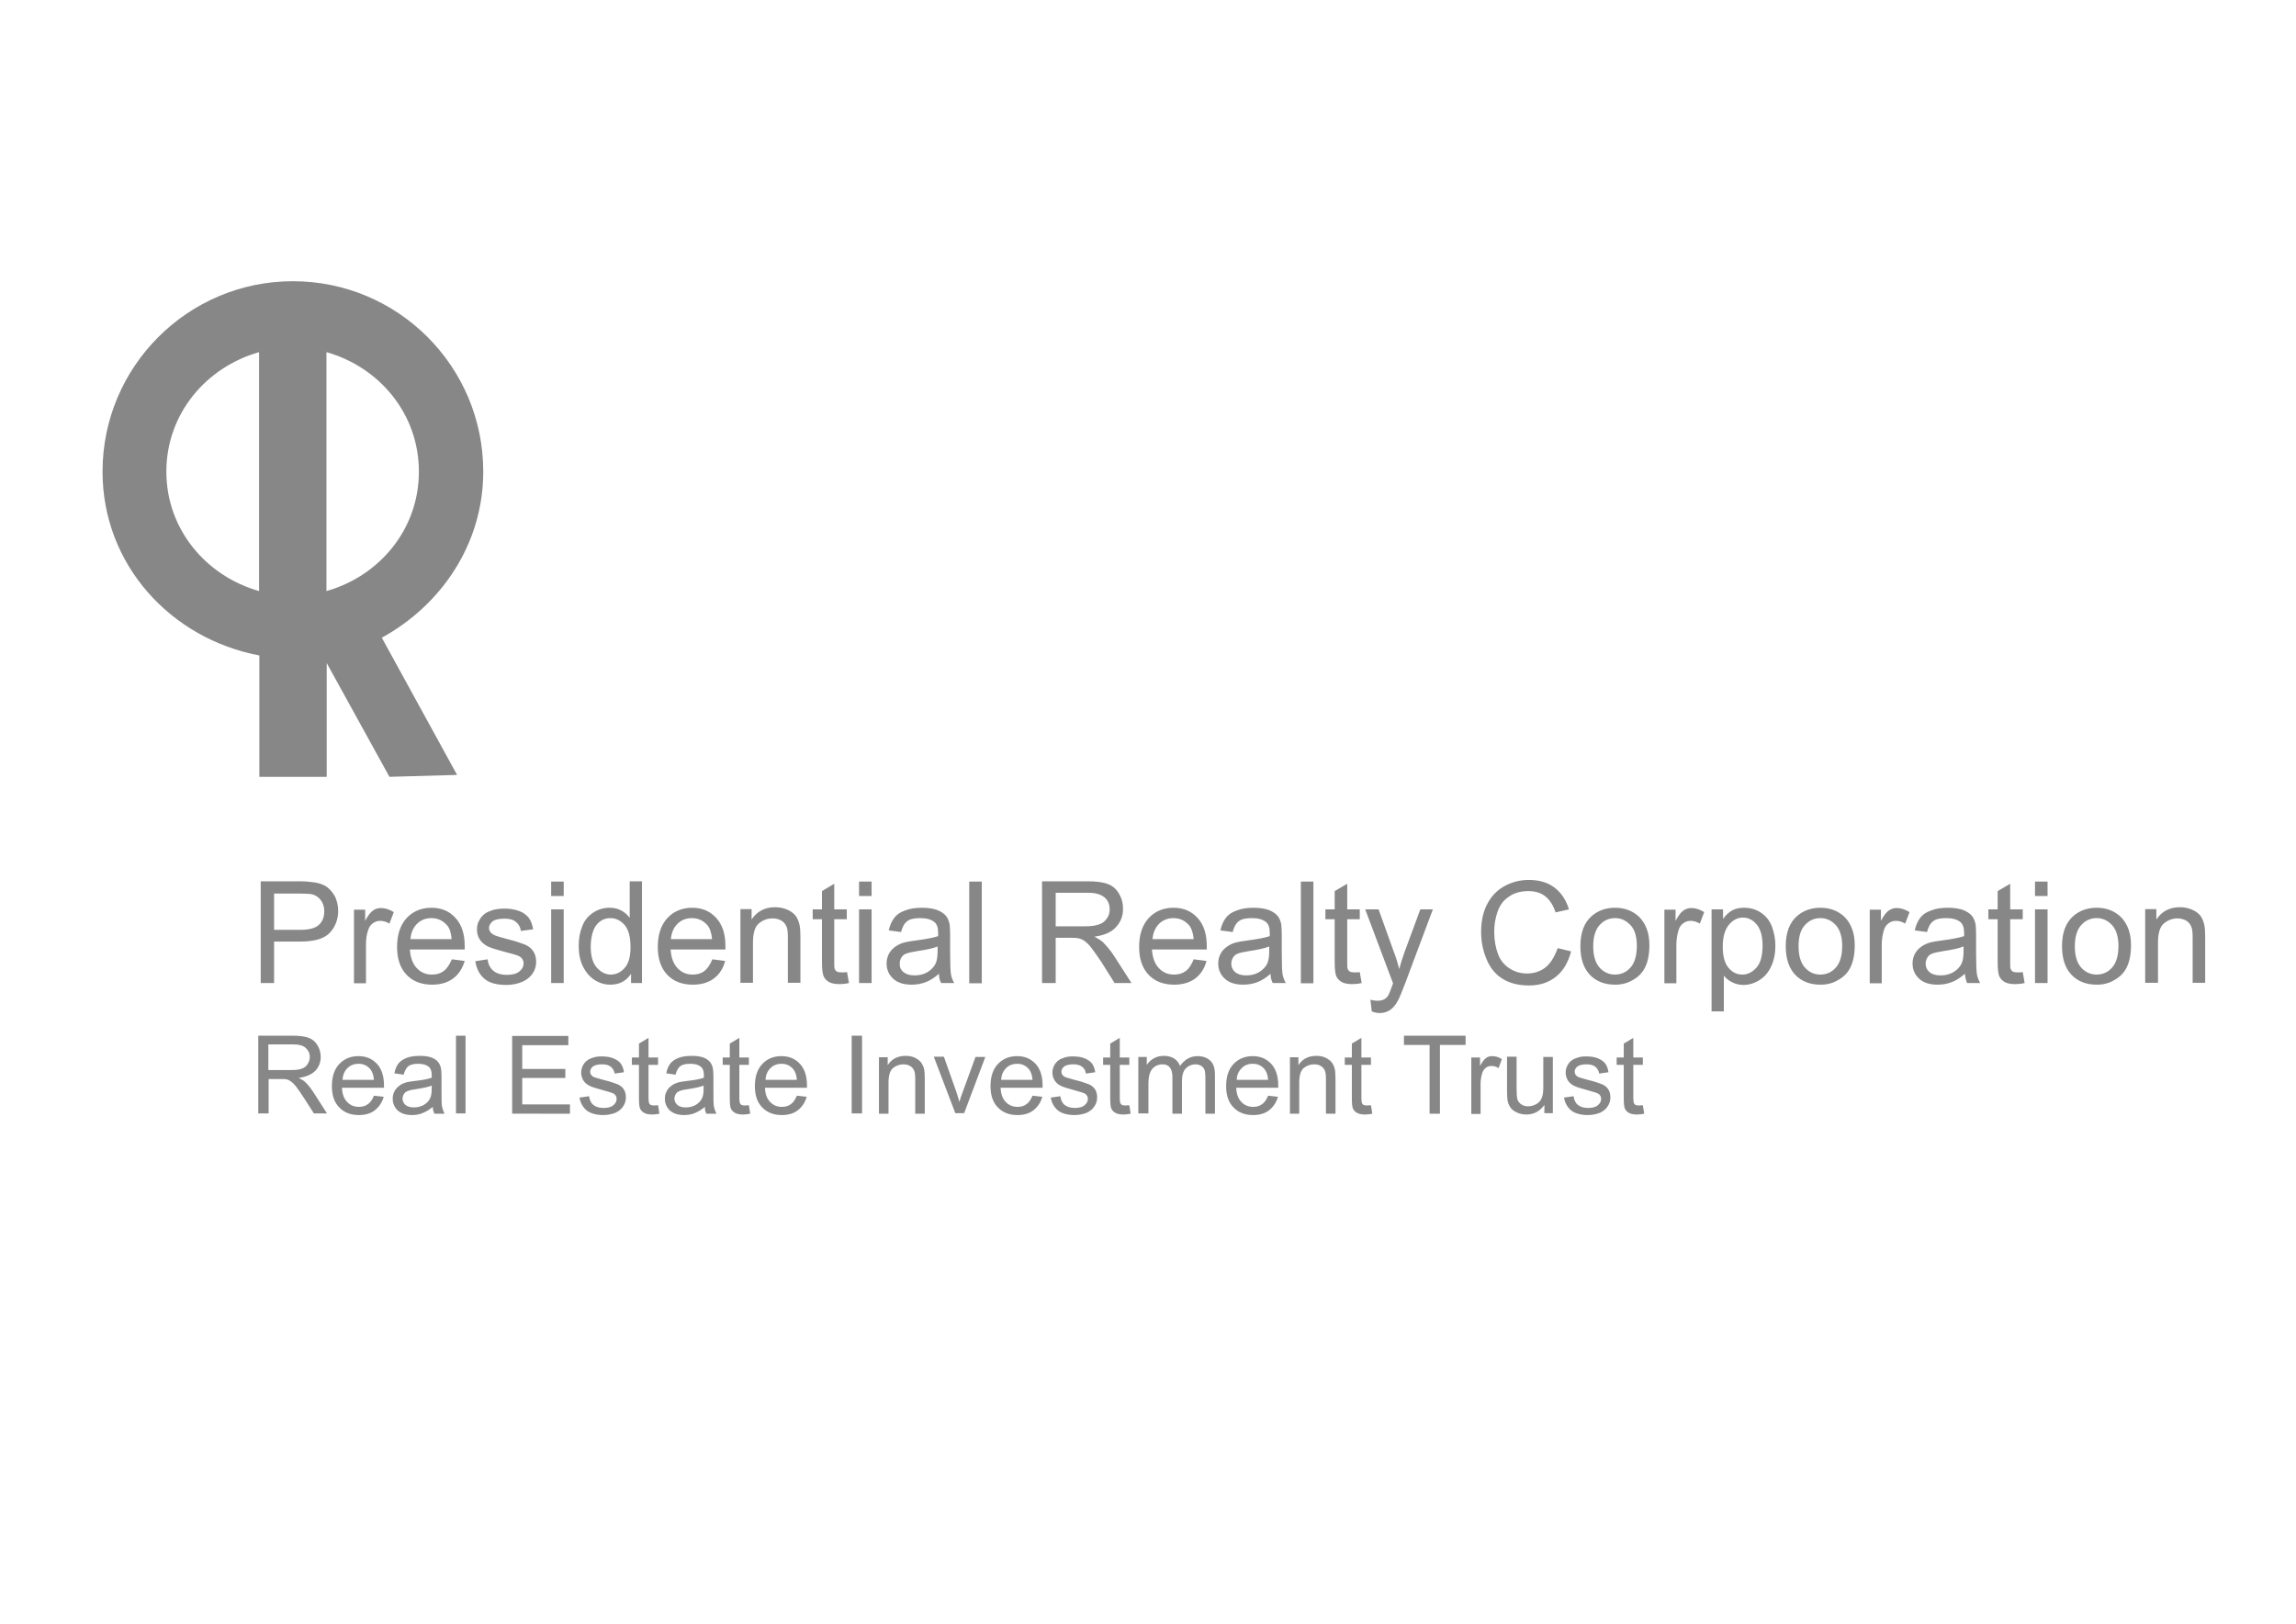
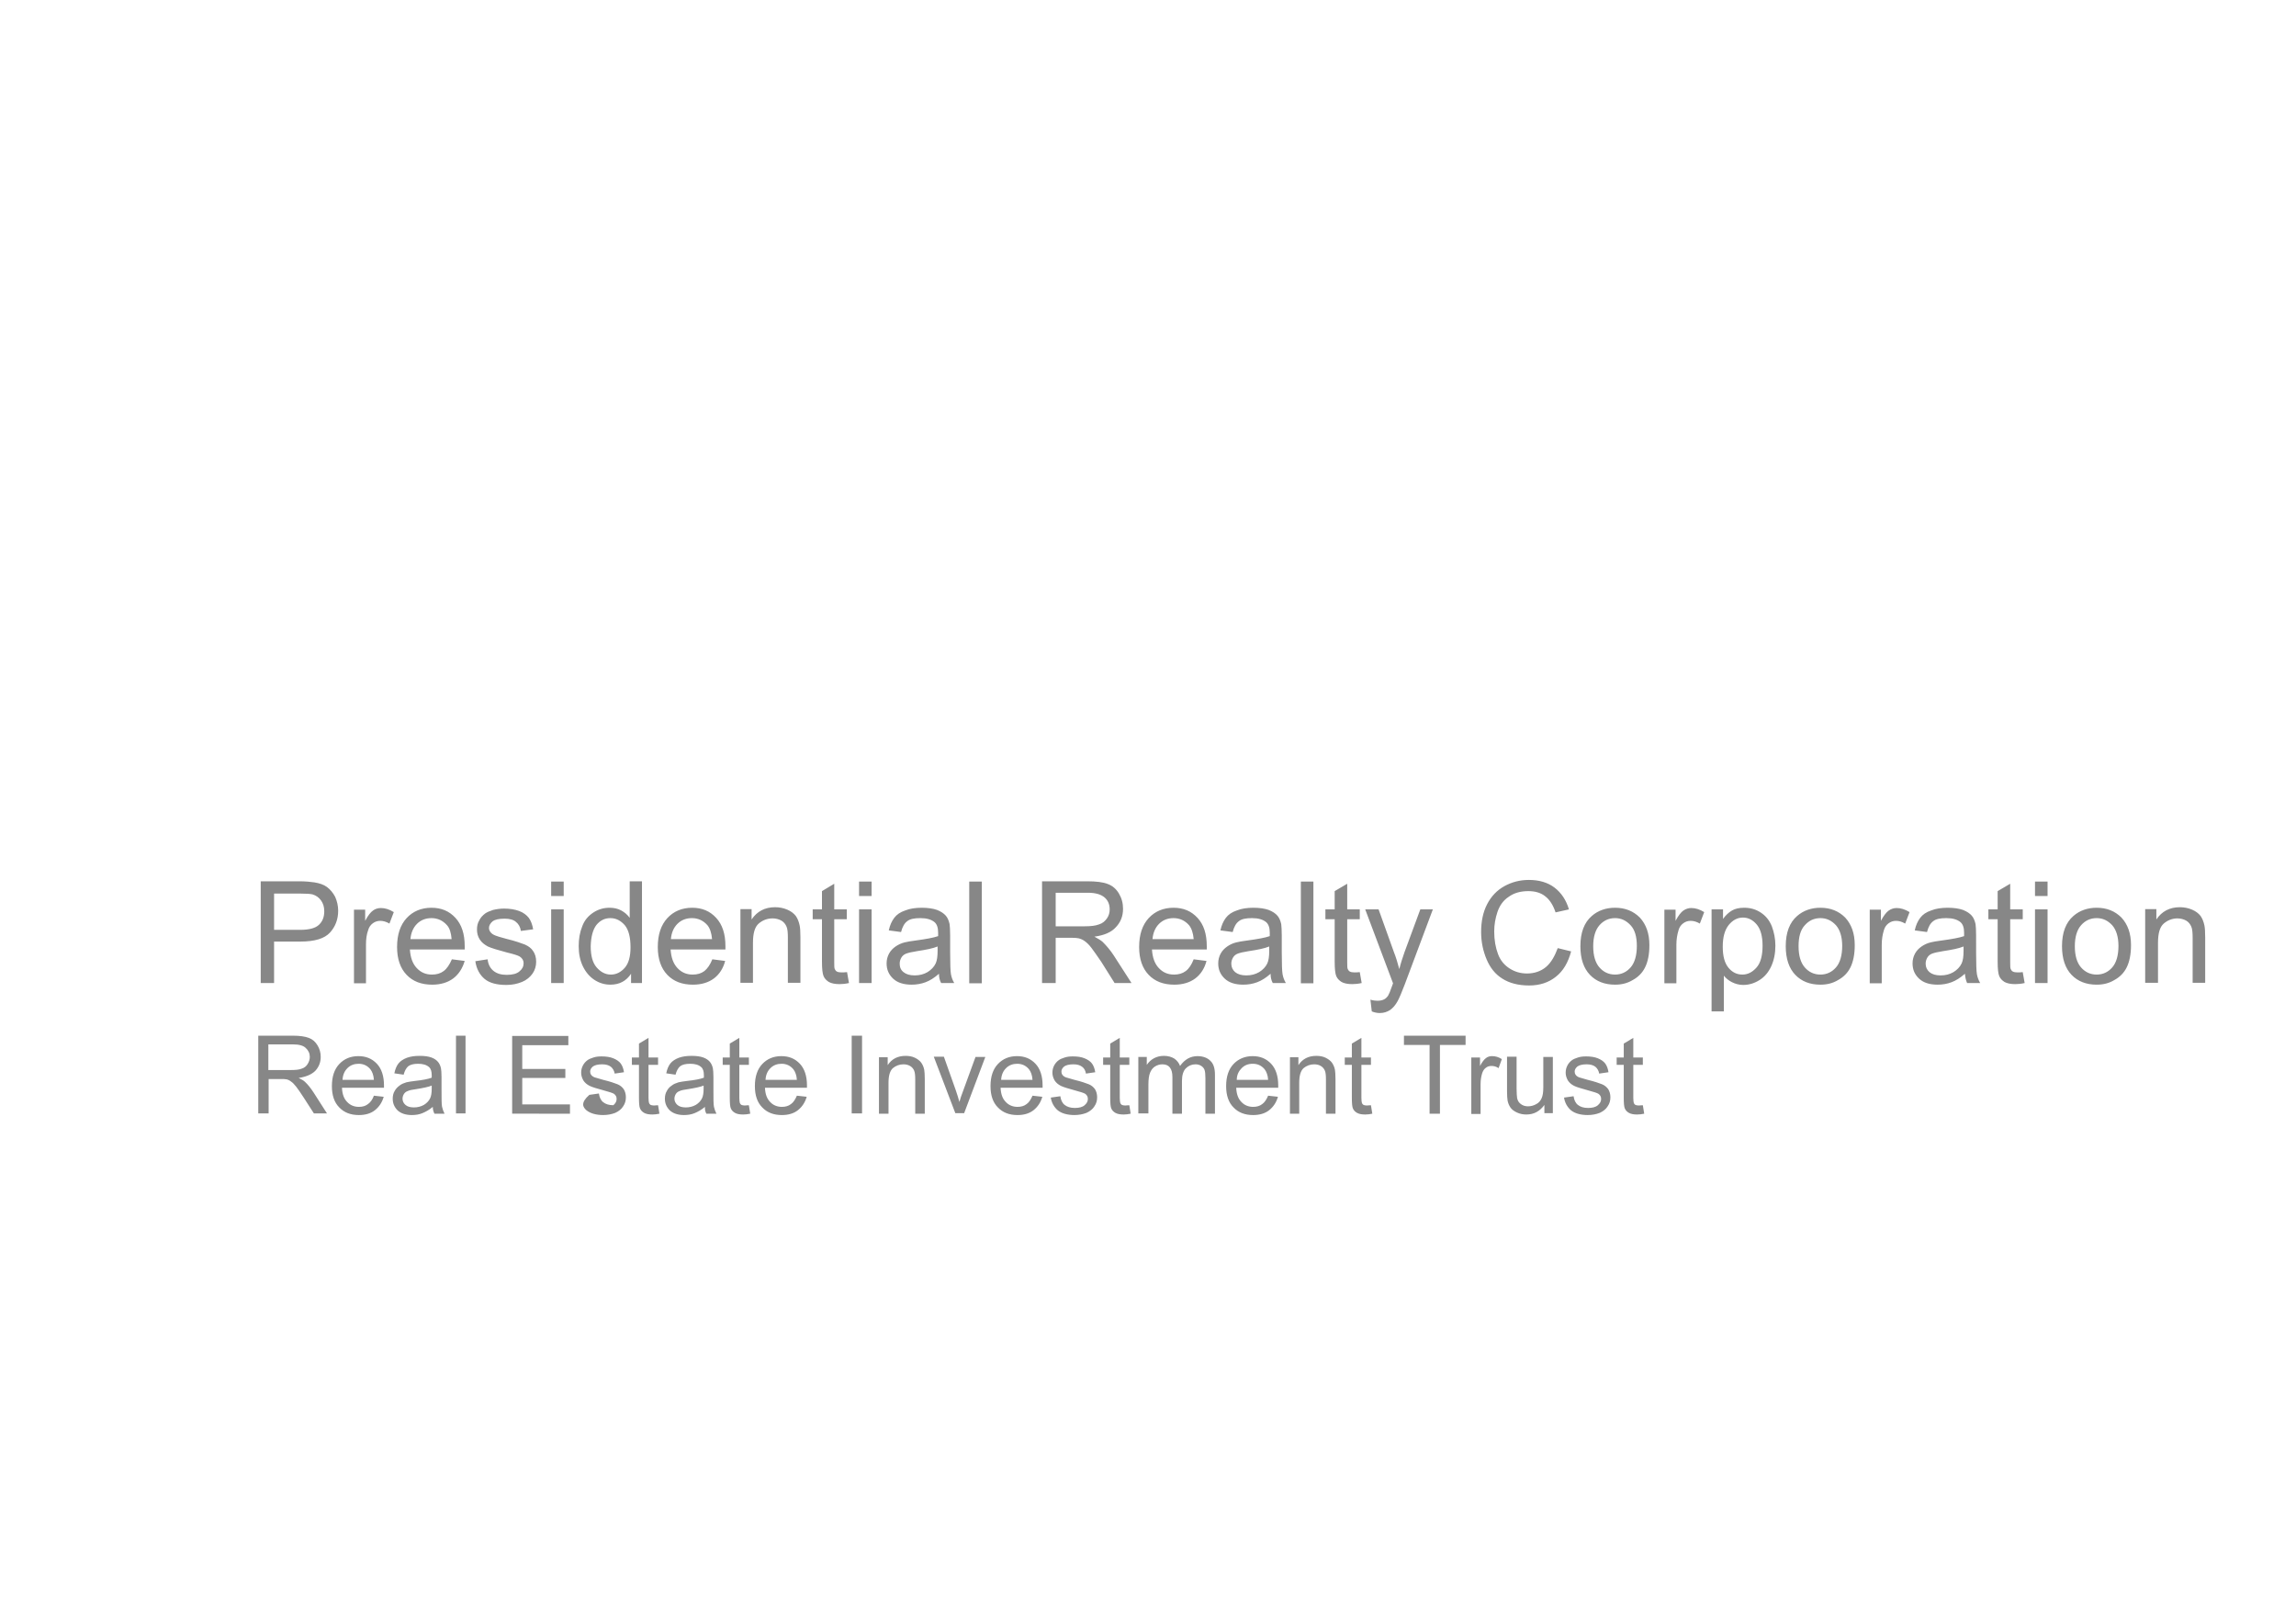
<svg xmlns="http://www.w3.org/2000/svg" version="1.1" id="Capa_1" x="0px" y="0px" viewBox="0 0 841.9 595.3" style="enable-background:new 0 0 841.9 595.3;" xml:space="preserve">
  <style type="text/css">
	.st0{fill:#878787;}
</style>
-   <path class="st0" d="M153.6,172.9c0,21.2-14.5,38.3-33.9,43.8v-87.6C139.1,134.6,153.6,151.7,153.6,172.9 M95,129.1v87.6  C75.6,211.2,61,194.1,61,172.9C61,151.7,75.6,134.6,95,129.1 M177.2,172.9c0-38.6-31.3-69.8-69.8-69.8s-69.8,31.3-69.8,69.8  c0,34.2,25.1,61.3,57.5,67.4v44.5h24.7v-41.7l23,41.7l24.8-0.7l-27.6-50.3C161.7,221.9,177.2,199.5,177.2,172.9" />
-   <path class="st0" d="M600.9,405.3c-0.5,0-0.9-0.1-1.2-0.2c-0.3-0.2-0.5-0.4-0.6-0.7c-0.1-0.3-0.2-0.9-0.2-1.9v-12.1h3.5v-2.7h-3.5  v-7.2l-3.5,2.1v5.1h-2.6v2.7h2.6v11.9c0,2.1,0.1,3.5,0.4,4.1c0.3,0.7,0.8,1.2,1.5,1.6c0.7,0.4,1.7,0.6,3,0.6c0.8,0,1.7-0.1,2.6-0.3  l-0.5-3.1C601.8,405.2,601.3,405.3,600.9,405.3 M576.1,407.1c1.4,1.1,3.5,1.7,6.1,1.7c1.6,0,3.1-0.3,4.4-0.8  c1.3-0.6,2.3-1.4,2.9-2.4c0.7-1,1-2.1,1-3.3c0-1.2-0.3-2.2-0.8-3c-0.6-0.8-1.3-1.4-2.3-1.8c-1-0.4-2.7-1-5.2-1.6  c-1.7-0.5-2.7-0.8-3.1-0.9c-0.6-0.2-1.1-0.6-1.3-0.9c-0.3-0.4-0.4-0.8-0.4-1.2c0-0.7,0.3-1.3,1-1.9c0.7-0.5,1.8-0.8,3.4-0.8  c1.4,0,2.4,0.3,3.2,0.9c0.7,0.6,1.2,1.4,1.4,2.5l3.4-0.5c-0.2-1.3-0.6-2.4-1.2-3.2c-0.6-0.8-1.5-1.4-2.7-1.9  c-1.2-0.5-2.7-0.7-4.3-0.7c-1.1,0-2.1,0.1-3,0.4s-1.7,0.6-2.2,1c-0.7,0.5-1.3,1.2-1.7,2s-0.6,1.6-0.6,2.6c0,1,0.3,1.9,0.8,2.8  c0.5,0.8,1.3,1.5,2.3,2c1,0.5,2.8,1,5.3,1.7c1.9,0.5,3.1,0.9,3.6,1.2c0.7,0.5,1,1.1,1,1.9c0,0.9-0.4,1.6-1.2,2.3c-0.8,0.7-2,1-3.6,1  c-1.6,0-2.8-0.4-3.7-1.1c-0.9-0.7-1.4-1.8-1.6-3.2l-3.5,0.5C573.8,404.3,574.7,405.9,576.1,407.1 M569.4,408.2v-20.7h-3.5v11.1  c0,1.8-0.2,3.1-0.6,4s-1,1.7-2,2.2c-0.9,0.5-1.9,0.8-3,0.8c-1.1,0-1.9-0.3-2.6-0.8c-0.7-0.5-1.2-1.2-1.4-2.2  c-0.1-0.6-0.2-1.9-0.2-3.7v-11.5h-3.5v12.8c0,1.5,0.1,2.6,0.2,3.3c0.2,1,0.6,1.9,1.1,2.6c0.5,0.7,1.3,1.3,2.4,1.8  c1.1,0.5,2.2,0.7,3.4,0.7c2.8,0,4.9-1.2,6.6-3.5v3H569.4z M542.9,408.3v-10.8c0-1.5,0.2-2.8,0.6-4.1c0.3-0.8,0.7-1.5,1.3-1.9  c0.6-0.5,1.3-0.7,2.1-0.7c0.9,0,1.7,0.2,2.6,0.8l1.2-3.3c-1.2-0.8-2.4-1.1-3.6-1.1c-0.8,0-1.6,0.2-2.2,0.7c-0.7,0.5-1.4,1.4-2.2,2.9  v-3.1h-3.2v20.7H542.9z M528,408.3v-25.2h9.4v-3.4h-22.6v3.4h9.4v25.2H528z M501.2,405.3c-0.5,0-0.9-0.1-1.2-0.2  c-0.3-0.2-0.5-0.4-0.6-0.7c-0.1-0.3-0.2-0.9-0.2-1.9v-12.1h3.5v-2.7h-3.5v-7.2l-3.5,2.1v5.1h-2.6v2.7h2.6v11.9  c0,2.1,0.1,3.5,0.4,4.1c0.3,0.7,0.8,1.2,1.5,1.6c0.7,0.4,1.7,0.6,3,0.6c0.8,0,1.7-0.1,2.6-0.3l-0.5-3.1  C502.1,405.2,501.6,405.3,501.2,405.3 M476.4,408.3V397c0-2.6,0.5-4.4,1.6-5.4c1.1-0.9,2.4-1.4,3.9-1.4c0.9,0,1.8,0.2,2.4,0.6  c0.7,0.4,1.2,1,1.5,1.7c0.3,0.7,0.4,1.8,0.4,3.2v12.6h3.5v-12.7c0-1.6-0.1-2.8-0.2-3.4c-0.2-1-0.6-1.9-1.1-2.6  c-0.5-0.7-1.3-1.3-2.3-1.8c-1-0.5-2.2-0.7-3.4-0.7c-2.9,0-5.1,1.1-6.6,3.4v-2.9H473v20.7H476.4z M455.3,391.6  c1.1-1.1,2.4-1.6,4.1-1.6c1.8,0,3.2,0.7,4.3,2c0.7,0.9,1.2,2.2,1.3,3.9h-11.5C453.5,394.1,454.2,392.7,455.3,391.6 M462.8,404.8  c-0.9,0.7-2,1-3.3,1c-1.7,0-3.2-0.6-4.3-1.8c-1.2-1.2-1.8-2.9-1.9-5.2h15.4c0-0.4,0-0.7,0-0.9c0-3.4-0.9-6.1-2.6-7.9  c-1.8-1.9-4-2.8-6.8-2.8c-2.8,0-5.2,1-7,2.9c-1.8,1.9-2.7,4.6-2.7,8.1c0,3.4,0.9,6,2.7,7.8c1.8,1.9,4.2,2.8,7.2,2.8  c2.4,0,4.4-0.6,5.9-1.8c1.5-1.2,2.6-2.8,3.2-4.9l-3.6-0.4C464.4,403.1,463.7,404.2,462.8,404.8 M421.1,408.3v-10.7  c0-1.9,0.2-3.3,0.6-4.3c0.4-1,1-1.8,1.8-2.3c0.8-0.5,1.7-0.8,2.7-0.8c1.3,0,2.2,0.4,2.8,1.2c0.6,0.8,0.9,1.9,0.9,3.5v13.4h3.5v-12  c0-2.1,0.5-3.7,1.4-4.6c1-1,2.2-1.5,3.6-1.5c0.8,0,1.5,0.2,2.1,0.6c0.6,0.4,1,0.9,1.2,1.5c0.2,0.6,0.3,1.6,0.3,3v13h3.5v-14.2  c0-2.4-0.5-4.1-1.7-5.2c-1.1-1.1-2.7-1.7-4.7-1.7c-2.6,0-4.7,1.2-6.4,3.6c-0.4-1.1-1.1-2-2.1-2.7c-1-0.6-2.2-1-3.8-1  c-1.4,0-2.6,0.3-3.7,0.9c-1.1,0.6-1.9,1.4-2.6,2.4v-2.9h-3.1v20.7H421.1z M412.6,405.3c-0.5,0-0.9-0.1-1.2-0.2  c-0.3-0.2-0.5-0.4-0.6-0.7c-0.1-0.3-0.2-0.9-0.2-1.9v-12.1h3.5v-2.7h-3.5v-7.2l-3.5,2.1v5.1h-2.6v2.7h2.6v11.9  c0,2.1,0.1,3.5,0.4,4.1c0.3,0.7,0.8,1.2,1.5,1.6s1.7,0.6,3,0.6c0.8,0,1.7-0.1,2.6-0.3l-0.5-3.1C413.5,405.2,413,405.3,412.6,405.3   M387.9,407.1c1.4,1.1,3.5,1.7,6.1,1.7c1.6,0,3.1-0.3,4.4-0.8c1.3-0.6,2.3-1.4,2.9-2.4c0.7-1,1-2.1,1-3.3c0-1.2-0.3-2.2-0.8-3  c-0.6-0.8-1.3-1.4-2.3-1.8c-1-0.4-2.7-1-5.2-1.6c-1.7-0.5-2.7-0.8-3.1-0.9c-0.6-0.2-1.1-0.6-1.3-0.9c-0.3-0.4-0.4-0.8-0.4-1.2  c0-0.7,0.3-1.3,1-1.9c0.7-0.5,1.8-0.8,3.4-0.8c1.4,0,2.4,0.3,3.2,0.9c0.8,0.6,1.2,1.4,1.4,2.5l3.4-0.5c-0.2-1.3-0.6-2.4-1.2-3.2  c-0.6-0.8-1.5-1.4-2.7-1.9c-1.2-0.5-2.6-0.7-4.3-0.7c-1.1,0-2.1,0.1-3,0.4s-1.7,0.6-2.2,1c-0.7,0.5-1.3,1.2-1.7,2s-0.6,1.6-0.6,2.6  c0,1,0.3,1.9,0.8,2.8c0.5,0.8,1.3,1.5,2.3,2c1,0.5,2.8,1,5.3,1.7c1.9,0.5,3.1,0.9,3.6,1.2c0.7,0.5,1,1.1,1,1.9  c0,0.9-0.4,1.6-1.2,2.3c-0.8,0.7-2,1-3.6,1c-1.6,0-2.8-0.4-3.7-1.1c-0.9-0.7-1.4-1.8-1.6-3.2l-3.5,0.5  C385.6,404.3,386.5,405.9,387.9,407.1 M368.9,391.6c1.1-1.1,2.5-1.6,4.1-1.6c1.8,0,3.2,0.7,4.3,2c0.7,0.9,1.2,2.2,1.3,3.9h-11.5  C367.2,394.1,367.8,392.7,368.9,391.6 M376.4,404.8c-0.9,0.7-2,1-3.3,1c-1.7,0-3.2-0.6-4.3-1.8c-1.2-1.2-1.8-2.9-1.9-5.2h15.4  c0-0.4,0-0.7,0-0.9c0-3.4-0.9-6.1-2.6-7.9c-1.8-1.9-4-2.8-6.8-2.8c-2.9,0-5.2,1-7,2.9c-1.8,1.9-2.7,4.6-2.7,8.1c0,3.4,0.9,6,2.7,7.8  c1.8,1.9,4.2,2.8,7.2,2.8c2.4,0,4.4-0.6,5.9-1.8c1.5-1.2,2.6-2.8,3.2-4.9l-3.6-0.4C378,403.1,377.3,404.2,376.4,404.8 M353.5,408.2  l7.8-20.7h-3.6l-4.6,12.6c-0.6,1.5-1,2.8-1.3,3.9c-0.4-1.4-0.8-2.8-1.3-4.2l-4.4-12.4h-3.7l7.9,20.7H353.5z M325.8,408.3V397  c0-2.6,0.5-4.4,1.6-5.4c1.1-0.9,2.4-1.4,3.9-1.4c0.9,0,1.7,0.2,2.4,0.6c0.7,0.4,1.2,1,1.5,1.7c0.3,0.7,0.4,1.8,0.4,3.2v12.6h3.5  v-12.7c0-1.6-0.1-2.8-0.2-3.4c-0.2-1-0.6-1.9-1.1-2.6c-0.5-0.7-1.3-1.3-2.3-1.8c-1-0.5-2.2-0.7-3.4-0.7c-2.9,0-5.1,1.1-6.6,3.4v-2.9  h-3.2v20.7H325.8z M316.1,379.7h-3.8v28.5h3.8V379.7z M282.5,391.6c1.1-1.1,2.5-1.6,4.1-1.6c1.8,0,3.2,0.7,4.3,2  c0.7,0.9,1.2,2.2,1.3,3.9h-11.5C280.8,394.1,281.4,392.7,282.5,391.6 M290,404.8c-0.9,0.7-2,1-3.3,1c-1.7,0-3.2-0.6-4.3-1.8  c-1.2-1.2-1.8-2.9-1.9-5.2h15.4c0-0.4,0-0.7,0-0.9c0-3.4-0.9-6.1-2.6-7.9c-1.8-1.9-4-2.8-6.8-2.8c-2.9,0-5.2,1-7,2.9  c-1.8,1.9-2.7,4.6-2.7,8.1c0,3.4,0.9,6,2.7,7.8c1.8,1.9,4.2,2.8,7.2,2.8c2.4,0,4.4-0.6,5.9-1.8c1.5-1.2,2.6-2.8,3.2-4.9l-3.6-0.4  C291.6,403.1,290.9,404.2,290,404.8 M273.1,405.3c-0.5,0-0.9-0.1-1.2-0.2c-0.3-0.2-0.5-0.4-0.6-0.7c-0.1-0.3-0.2-0.9-0.2-1.9v-12.1  h3.5v-2.7h-3.5v-7.2l-3.5,2.1v5.1H265v2.7h2.6v11.9c0,2.1,0.1,3.5,0.4,4.1c0.3,0.7,0.8,1.2,1.5,1.6c0.7,0.4,1.7,0.6,3,0.6  c0.8,0,1.7-0.1,2.6-0.3l-0.5-3.1C274,405.2,273.4,405.3,273.1,405.3 M258,399.2c0,1.5-0.2,2.7-0.6,3.5c-0.5,1-1.3,1.8-2.3,2.4  c-1.1,0.6-2.3,0.9-3.6,0.9c-1.4,0-2.4-0.3-3.1-0.9s-1.1-1.4-1.1-2.3c0-0.6,0.2-1.2,0.5-1.7c0.3-0.5,0.8-0.9,1.4-1.1  c0.6-0.3,1.6-0.5,3.1-0.7c2.5-0.4,4.5-0.8,5.7-1.3V399.2z M259,408.3h3.7c-0.4-0.8-0.7-1.6-0.9-2.5c-0.2-0.9-0.2-2.9-0.2-6.2v-4.7  c0-1.6-0.1-2.6-0.2-3.2c-0.2-1-0.6-1.8-1.1-2.4c-0.5-0.6-1.3-1.2-2.4-1.6c-1.1-0.4-2.5-0.6-4.3-0.6c-1.8,0-3.3,0.2-4.7,0.7  c-1.3,0.5-2.4,1.2-3.1,2.1c-0.7,0.9-1.2,2.1-1.5,3.6l3.4,0.5c0.4-1.5,1-2.5,1.7-3.1c0.8-0.6,2-0.9,3.7-0.9c1.8,0,3.1,0.4,4,1.2  c0.7,0.6,1,1.6,1,3c0,0.1,0,0.4,0,0.9c-1.3,0.5-3.4,0.9-6.2,1.2c-1.4,0.2-2.4,0.3-3.1,0.5c-0.9,0.3-1.8,0.6-2.5,1.2  c-0.8,0.5-1.4,1.2-1.8,2c-0.5,0.8-0.7,1.8-0.7,2.8c0,1.7,0.6,3.1,1.8,4.3c1.2,1.1,3,1.7,5.2,1.7c1.4,0,2.7-0.2,3.9-0.7  c1.2-0.5,2.5-1.2,3.8-2.3C258.4,406.7,258.6,407.5,259,408.3 M239.8,405.3c-0.5,0-0.9-0.1-1.2-0.2c-0.3-0.2-0.5-0.4-0.6-0.7  c-0.1-0.3-0.2-0.9-0.2-1.9v-12.1h3.5v-2.7h-3.5v-7.2l-3.5,2.1v5.1h-2.6v2.7h2.6v11.9c0,2.1,0.1,3.5,0.4,4.1c0.3,0.7,0.8,1.2,1.5,1.6  c0.7,0.4,1.7,0.6,3,0.6c0.8,0,1.7-0.1,2.6-0.3l-0.5-3.1C240.7,405.2,240.2,405.3,239.8,405.3 M215.1,407.1c1.4,1.1,3.5,1.7,6.1,1.7  c1.6,0,3.1-0.3,4.4-0.8c1.3-0.6,2.3-1.4,2.9-2.4c0.7-1,1-2.1,1-3.3c0-1.2-0.3-2.2-0.8-3c-0.6-0.8-1.3-1.4-2.3-1.8  c-1-0.4-2.7-1-5.2-1.6c-1.7-0.5-2.7-0.8-3.1-0.9c-0.6-0.2-1.1-0.6-1.3-0.9c-0.3-0.4-0.4-0.8-0.4-1.2c0-0.7,0.3-1.3,1-1.9  c0.7-0.5,1.8-0.8,3.4-0.8c1.4,0,2.4,0.3,3.2,0.9c0.7,0.6,1.2,1.4,1.4,2.5l3.4-0.5c-0.2-1.3-0.6-2.4-1.2-3.2  c-0.6-0.8-1.5-1.4-2.7-1.9c-1.2-0.5-2.7-0.7-4.3-0.7c-1.1,0-2.1,0.1-3,0.4s-1.7,0.6-2.2,1c-0.7,0.5-1.3,1.2-1.7,2s-0.6,1.6-0.6,2.6  c0,1,0.3,1.9,0.8,2.8c0.5,0.8,1.3,1.5,2.3,2c1,0.5,2.8,1,5.3,1.7c1.9,0.5,3.1,0.9,3.6,1.2c0.7,0.5,1,1.1,1,1.9  c0,0.9-0.4,1.6-1.2,2.3c-0.8,0.7-2,1-3.6,1c-1.6,0-2.8-0.4-3.7-1.1c-0.9-0.7-1.4-1.8-1.6-3.2l-3.5,0.5  C212.8,404.3,213.7,405.9,215.1,407.1 M209,408.3v-3.4h-17.5v-9.7h15.8v-3.3h-15.8v-8.7h16.9v-3.4h-20.6v28.5H209z M170.7,379.7  h-3.5v28.5h3.5V379.7z M158.3,399.2c0,1.5-0.2,2.7-0.6,3.5c-0.5,1-1.3,1.8-2.3,2.4c-1.1,0.6-2.3,0.9-3.6,0.9c-1.4,0-2.4-0.3-3.1-0.9  c-0.7-0.6-1.1-1.4-1.1-2.3c0-0.6,0.2-1.2,0.5-1.7c0.3-0.5,0.8-0.9,1.4-1.1c0.6-0.3,1.6-0.5,3.1-0.7c2.5-0.4,4.5-0.8,5.7-1.3V399.2z   M159.3,408.3h3.7c-0.4-0.8-0.7-1.6-0.9-2.5c-0.2-0.9-0.2-2.9-0.2-6.2v-4.7c0-1.6-0.1-2.6-0.2-3.2c-0.2-1-0.6-1.8-1.1-2.4  c-0.5-0.6-1.3-1.2-2.4-1.6c-1.1-0.4-2.5-0.6-4.3-0.6c-1.8,0-3.3,0.2-4.7,0.7c-1.3,0.5-2.4,1.2-3.1,2.1s-1.2,2.1-1.5,3.6l3.4,0.5  c0.4-1.5,1-2.5,1.7-3.1c0.8-0.6,2-0.9,3.6-0.9c1.8,0,3.1,0.4,4,1.2c0.7,0.6,1,1.6,1,3c0,0.1,0,0.4,0,0.9c-1.3,0.5-3.4,0.9-6.2,1.2  c-1.4,0.2-2.4,0.3-3.1,0.5c-0.9,0.3-1.8,0.6-2.5,1.2c-0.7,0.5-1.4,1.2-1.8,2c-0.5,0.8-0.7,1.8-0.7,2.8c0,1.7,0.6,3.1,1.8,4.3  c1.2,1.1,3,1.7,5.2,1.7c1.4,0,2.7-0.2,3.9-0.7c1.2-0.5,2.5-1.2,3.8-2.3C158.7,406.7,158.9,407.5,159.3,408.3 M127.4,391.6  c1.1-1.1,2.5-1.6,4.1-1.6c1.8,0,3.2,0.7,4.3,2c0.7,0.9,1.2,2.2,1.3,3.9h-11.5C125.7,394.1,126.3,392.7,127.4,391.6 M134.9,404.8  c-0.9,0.7-2,1-3.3,1c-1.7,0-3.2-0.6-4.3-1.8c-1.2-1.2-1.8-2.9-1.9-5.2h15.4c0-0.4,0-0.7,0-0.9c0-3.4-0.9-6.1-2.6-7.9  c-1.8-1.9-4-2.8-6.8-2.8c-2.9,0-5.2,1-7,2.9c-1.8,1.9-2.7,4.6-2.7,8.1c0,3.4,0.9,6,2.7,7.8c1.8,1.9,4.2,2.8,7.2,2.8  c2.4,0,4.4-0.6,5.9-1.8c1.5-1.2,2.6-2.8,3.2-4.9l-3.6-0.4C136.6,403.1,135.8,404.2,134.9,404.8 M98.5,382.9h9c2.1,0,3.7,0.4,4.6,1.3  c1,0.9,1.5,2,1.5,3.3c0,0.9-0.3,1.8-0.8,2.6c-0.5,0.8-1.2,1.4-2.2,1.7c-1,0.4-2.3,0.5-4.1,0.5h-8.1V382.9z M98.5,408.3v-12.7h4.4  c1,0,1.7,0,2.1,0.1c0.6,0.1,1.2,0.4,1.7,0.8c0.6,0.4,1.2,1,1.9,1.9c0.7,0.9,1.6,2.2,2.7,3.9l3.8,5.9h4.8l-5-7.8  c-1-1.5-2-2.8-3.1-3.8c-0.5-0.5-1.3-0.9-2.3-1.4c2.7-0.4,4.8-1.3,6.1-2.6c1.3-1.4,2-3.1,2-5.1c0-1.6-0.4-3-1.2-4.3  c-0.8-1.3-1.8-2.2-3.2-2.7c-1.3-0.5-3.3-0.8-5.8-0.8H94.7v28.5H98.5z" />
+   <path class="st0" d="M600.9,405.3c-0.5,0-0.9-0.1-1.2-0.2c-0.3-0.2-0.5-0.4-0.6-0.7c-0.1-0.3-0.2-0.9-0.2-1.9v-12.1h3.5v-2.7h-3.5  v-7.2l-3.5,2.1v5.1h-2.6v2.7h2.6v11.9c0,2.1,0.1,3.5,0.4,4.1c0.3,0.7,0.8,1.2,1.5,1.6c0.7,0.4,1.7,0.6,3,0.6c0.8,0,1.7-0.1,2.6-0.3  l-0.5-3.1C601.8,405.2,601.3,405.3,600.9,405.3 M576.1,407.1c1.4,1.1,3.5,1.7,6.1,1.7c1.6,0,3.1-0.3,4.4-0.8  c1.3-0.6,2.3-1.4,2.9-2.4c0.7-1,1-2.1,1-3.3c0-1.2-0.3-2.2-0.8-3c-0.6-0.8-1.3-1.4-2.3-1.8c-1-0.4-2.7-1-5.2-1.6  c-1.7-0.5-2.7-0.8-3.1-0.9c-0.6-0.2-1.1-0.6-1.3-0.9c-0.3-0.4-0.4-0.8-0.4-1.2c0-0.7,0.3-1.3,1-1.9c0.7-0.5,1.8-0.8,3.4-0.8  c1.4,0,2.4,0.3,3.2,0.9c0.7,0.6,1.2,1.4,1.4,2.5l3.4-0.5c-0.2-1.3-0.6-2.4-1.2-3.2c-0.6-0.8-1.5-1.4-2.7-1.9  c-1.2-0.5-2.7-0.7-4.3-0.7c-1.1,0-2.1,0.1-3,0.4s-1.7,0.6-2.2,1c-0.7,0.5-1.3,1.2-1.7,2s-0.6,1.6-0.6,2.6c0,1,0.3,1.9,0.8,2.8  c0.5,0.8,1.3,1.5,2.3,2c1,0.5,2.8,1,5.3,1.7c1.9,0.5,3.1,0.9,3.6,1.2c0.7,0.5,1,1.1,1,1.9c0,0.9-0.4,1.6-1.2,2.3c-0.8,0.7-2,1-3.6,1  c-1.6,0-2.8-0.4-3.7-1.1c-0.9-0.7-1.4-1.8-1.6-3.2l-3.5,0.5C573.8,404.3,574.7,405.9,576.1,407.1 M569.4,408.2v-20.7h-3.5v11.1  c0,1.8-0.2,3.1-0.6,4s-1,1.7-2,2.2c-0.9,0.5-1.9,0.8-3,0.8c-1.1,0-1.9-0.3-2.6-0.8c-0.7-0.5-1.2-1.2-1.4-2.2  c-0.1-0.6-0.2-1.9-0.2-3.7v-11.5h-3.5v12.8c0,1.5,0.1,2.6,0.2,3.3c0.2,1,0.6,1.9,1.1,2.6c0.5,0.7,1.3,1.3,2.4,1.8  c1.1,0.5,2.2,0.7,3.4,0.7c2.8,0,4.9-1.2,6.6-3.5v3H569.4z M542.9,408.3v-10.8c0-1.5,0.2-2.8,0.6-4.1c0.3-0.8,0.7-1.5,1.3-1.9  c0.6-0.5,1.3-0.7,2.1-0.7c0.9,0,1.7,0.2,2.6,0.8l1.2-3.3c-1.2-0.8-2.4-1.1-3.6-1.1c-0.8,0-1.6,0.2-2.2,0.7c-0.7,0.5-1.4,1.4-2.2,2.9  v-3.1h-3.2v20.7H542.9z M528,408.3v-25.2h9.4v-3.4h-22.6v3.4h9.4v25.2H528z M501.2,405.3c-0.5,0-0.9-0.1-1.2-0.2  c-0.3-0.2-0.5-0.4-0.6-0.7c-0.1-0.3-0.2-0.9-0.2-1.9v-12.1h3.5v-2.7h-3.5v-7.2l-3.5,2.1v5.1h-2.6v2.7h2.6v11.9  c0,2.1,0.1,3.5,0.4,4.1c0.3,0.7,0.8,1.2,1.5,1.6c0.7,0.4,1.7,0.6,3,0.6c0.8,0,1.7-0.1,2.6-0.3l-0.5-3.1  C502.1,405.2,501.6,405.3,501.2,405.3 M476.4,408.3V397c0-2.6,0.5-4.4,1.6-5.4c1.1-0.9,2.4-1.4,3.9-1.4c0.9,0,1.8,0.2,2.4,0.6  c0.7,0.4,1.2,1,1.5,1.7c0.3,0.7,0.4,1.8,0.4,3.2v12.6h3.5v-12.7c0-1.6-0.1-2.8-0.2-3.4c-0.2-1-0.6-1.9-1.1-2.6  c-0.5-0.7-1.3-1.3-2.3-1.8c-1-0.5-2.2-0.7-3.4-0.7c-2.9,0-5.1,1.1-6.6,3.4v-2.9H473v20.7H476.4z M455.3,391.6  c1.1-1.1,2.4-1.6,4.1-1.6c1.8,0,3.2,0.7,4.3,2c0.7,0.9,1.2,2.2,1.3,3.9h-11.5C453.5,394.1,454.2,392.7,455.3,391.6 M462.8,404.8  c-0.9,0.7-2,1-3.3,1c-1.7,0-3.2-0.6-4.3-1.8c-1.2-1.2-1.8-2.9-1.9-5.2h15.4c0-0.4,0-0.7,0-0.9c0-3.4-0.9-6.1-2.6-7.9  c-1.8-1.9-4-2.8-6.8-2.8c-2.8,0-5.2,1-7,2.9c-1.8,1.9-2.7,4.6-2.7,8.1c0,3.4,0.9,6,2.7,7.8c1.8,1.9,4.2,2.8,7.2,2.8  c2.4,0,4.4-0.6,5.9-1.8c1.5-1.2,2.6-2.8,3.2-4.9l-3.6-0.4C464.4,403.1,463.7,404.2,462.8,404.8 M421.1,408.3v-10.7  c0-1.9,0.2-3.3,0.6-4.3c0.4-1,1-1.8,1.8-2.3c0.8-0.5,1.7-0.8,2.7-0.8c1.3,0,2.2,0.4,2.8,1.2c0.6,0.8,0.9,1.9,0.9,3.5v13.4h3.5v-12  c0-2.1,0.5-3.7,1.4-4.6c1-1,2.2-1.5,3.6-1.5c0.8,0,1.5,0.2,2.1,0.6c0.6,0.4,1,0.9,1.2,1.5c0.2,0.6,0.3,1.6,0.3,3v13h3.5v-14.2  c0-2.4-0.5-4.1-1.7-5.2c-1.1-1.1-2.7-1.7-4.7-1.7c-2.6,0-4.7,1.2-6.4,3.6c-0.4-1.1-1.1-2-2.1-2.7c-1-0.6-2.2-1-3.8-1  c-1.4,0-2.6,0.3-3.7,0.9c-1.1,0.6-1.9,1.4-2.6,2.4v-2.9h-3.1v20.7H421.1z M412.6,405.3c-0.5,0-0.9-0.1-1.2-0.2  c-0.3-0.2-0.5-0.4-0.6-0.7c-0.1-0.3-0.2-0.9-0.2-1.9v-12.1h3.5v-2.7h-3.5v-7.2l-3.5,2.1v5.1h-2.6v2.7h2.6v11.9  c0,2.1,0.1,3.5,0.4,4.1c0.3,0.7,0.8,1.2,1.5,1.6s1.7,0.6,3,0.6c0.8,0,1.7-0.1,2.6-0.3l-0.5-3.1C413.5,405.2,413,405.3,412.6,405.3   M387.9,407.1c1.4,1.1,3.5,1.7,6.1,1.7c1.6,0,3.1-0.3,4.4-0.8c1.3-0.6,2.3-1.4,2.9-2.4c0.7-1,1-2.1,1-3.3c0-1.2-0.3-2.2-0.8-3  c-0.6-0.8-1.3-1.4-2.3-1.8c-1-0.4-2.7-1-5.2-1.6c-1.7-0.5-2.7-0.8-3.1-0.9c-0.6-0.2-1.1-0.6-1.3-0.9c-0.3-0.4-0.4-0.8-0.4-1.2  c0-0.7,0.3-1.3,1-1.9c0.7-0.5,1.8-0.8,3.4-0.8c1.4,0,2.4,0.3,3.2,0.9c0.8,0.6,1.2,1.4,1.4,2.5l3.4-0.5c-0.2-1.3-0.6-2.4-1.2-3.2  c-0.6-0.8-1.5-1.4-2.7-1.9c-1.2-0.5-2.6-0.7-4.3-0.7c-1.1,0-2.1,0.1-3,0.4s-1.7,0.6-2.2,1c-0.7,0.5-1.3,1.2-1.7,2s-0.6,1.6-0.6,2.6  c0,1,0.3,1.9,0.8,2.8c0.5,0.8,1.3,1.5,2.3,2c1,0.5,2.8,1,5.3,1.7c1.9,0.5,3.1,0.9,3.6,1.2c0.7,0.5,1,1.1,1,1.9  c0,0.9-0.4,1.6-1.2,2.3c-0.8,0.7-2,1-3.6,1c-1.6,0-2.8-0.4-3.7-1.1c-0.9-0.7-1.4-1.8-1.6-3.2l-3.5,0.5  C385.6,404.3,386.5,405.9,387.9,407.1 M368.9,391.6c1.1-1.1,2.5-1.6,4.1-1.6c1.8,0,3.2,0.7,4.3,2c0.7,0.9,1.2,2.2,1.3,3.9h-11.5  C367.2,394.1,367.8,392.7,368.9,391.6 M376.4,404.8c-0.9,0.7-2,1-3.3,1c-1.7,0-3.2-0.6-4.3-1.8c-1.2-1.2-1.8-2.9-1.9-5.2h15.4  c0-0.4,0-0.7,0-0.9c0-3.4-0.9-6.1-2.6-7.9c-1.8-1.9-4-2.8-6.8-2.8c-2.9,0-5.2,1-7,2.9c-1.8,1.9-2.7,4.6-2.7,8.1c0,3.4,0.9,6,2.7,7.8  c1.8,1.9,4.2,2.8,7.2,2.8c2.4,0,4.4-0.6,5.9-1.8c1.5-1.2,2.6-2.8,3.2-4.9l-3.6-0.4C378,403.1,377.3,404.2,376.4,404.8 M353.5,408.2  l7.8-20.7h-3.6l-4.6,12.6c-0.6,1.5-1,2.8-1.3,3.9c-0.4-1.4-0.8-2.8-1.3-4.2l-4.4-12.4h-3.7l7.9,20.7H353.5z M325.8,408.3V397  c0-2.6,0.5-4.4,1.6-5.4c1.1-0.9,2.4-1.4,3.9-1.4c0.9,0,1.7,0.2,2.4,0.6c0.7,0.4,1.2,1,1.5,1.7c0.3,0.7,0.4,1.8,0.4,3.2v12.6h3.5  v-12.7c0-1.6-0.1-2.8-0.2-3.4c-0.2-1-0.6-1.9-1.1-2.6c-0.5-0.7-1.3-1.3-2.3-1.8c-1-0.5-2.2-0.7-3.4-0.7c-2.9,0-5.1,1.1-6.6,3.4v-2.9  h-3.2v20.7H325.8z M316.1,379.7h-3.8v28.5h3.8V379.7z M282.5,391.6c1.1-1.1,2.5-1.6,4.1-1.6c1.8,0,3.2,0.7,4.3,2  c0.7,0.9,1.2,2.2,1.3,3.9h-11.5C280.8,394.1,281.4,392.7,282.5,391.6 M290,404.8c-0.9,0.7-2,1-3.3,1c-1.7,0-3.2-0.6-4.3-1.8  c-1.2-1.2-1.8-2.9-1.9-5.2h15.4c0-0.4,0-0.7,0-0.9c0-3.4-0.9-6.1-2.6-7.9c-1.8-1.9-4-2.8-6.8-2.8c-2.9,0-5.2,1-7,2.9  c-1.8,1.9-2.7,4.6-2.7,8.1c0,3.4,0.9,6,2.7,7.8c1.8,1.9,4.2,2.8,7.2,2.8c2.4,0,4.4-0.6,5.9-1.8c1.5-1.2,2.6-2.8,3.2-4.9l-3.6-0.4  C291.6,403.1,290.9,404.2,290,404.8 M273.1,405.3c-0.5,0-0.9-0.1-1.2-0.2c-0.3-0.2-0.5-0.4-0.6-0.7c-0.1-0.3-0.2-0.9-0.2-1.9v-12.1  h3.5v-2.7h-3.5v-7.2l-3.5,2.1v5.1H265v2.7h2.6v11.9c0,2.1,0.1,3.5,0.4,4.1c0.3,0.7,0.8,1.2,1.5,1.6c0.7,0.4,1.7,0.6,3,0.6  c0.8,0,1.7-0.1,2.6-0.3l-0.5-3.1C274,405.2,273.4,405.3,273.1,405.3 M258,399.2c0,1.5-0.2,2.7-0.6,3.5c-0.5,1-1.3,1.8-2.3,2.4  c-1.1,0.6-2.3,0.9-3.6,0.9c-1.4,0-2.4-0.3-3.1-0.9s-1.1-1.4-1.1-2.3c0-0.6,0.2-1.2,0.5-1.7c0.3-0.5,0.8-0.9,1.4-1.1  c0.6-0.3,1.6-0.5,3.1-0.7c2.5-0.4,4.5-0.8,5.7-1.3V399.2z M259,408.3h3.7c-0.4-0.8-0.7-1.6-0.9-2.5c-0.2-0.9-0.2-2.9-0.2-6.2v-4.7  c0-1.6-0.1-2.6-0.2-3.2c-0.2-1-0.6-1.8-1.1-2.4c-0.5-0.6-1.3-1.2-2.4-1.6c-1.1-0.4-2.5-0.6-4.3-0.6c-1.8,0-3.3,0.2-4.7,0.7  c-1.3,0.5-2.4,1.2-3.1,2.1c-0.7,0.9-1.2,2.1-1.5,3.6l3.4,0.5c0.4-1.5,1-2.5,1.7-3.1c0.8-0.6,2-0.9,3.7-0.9c1.8,0,3.1,0.4,4,1.2  c0.7,0.6,1,1.6,1,3c0,0.1,0,0.4,0,0.9c-1.3,0.5-3.4,0.9-6.2,1.2c-1.4,0.2-2.4,0.3-3.1,0.5c-0.9,0.3-1.8,0.6-2.5,1.2  c-0.8,0.5-1.4,1.2-1.8,2c-0.5,0.8-0.7,1.8-0.7,2.8c0,1.7,0.6,3.1,1.8,4.3c1.2,1.1,3,1.7,5.2,1.7c1.4,0,2.7-0.2,3.9-0.7  c1.2-0.5,2.5-1.2,3.8-2.3C258.4,406.7,258.6,407.5,259,408.3 M239.8,405.3c-0.5,0-0.9-0.1-1.2-0.2c-0.3-0.2-0.5-0.4-0.6-0.7  c-0.1-0.3-0.2-0.9-0.2-1.9v-12.1h3.5v-2.7h-3.5v-7.2l-3.5,2.1v5.1h-2.6v2.7h2.6v11.9c0,2.1,0.1,3.5,0.4,4.1c0.3,0.7,0.8,1.2,1.5,1.6  c0.7,0.4,1.7,0.6,3,0.6c0.8,0,1.7-0.1,2.6-0.3l-0.5-3.1C240.7,405.2,240.2,405.3,239.8,405.3 M215.1,407.1c1.4,1.1,3.5,1.7,6.1,1.7  c1.6,0,3.1-0.3,4.4-0.8c1.3-0.6,2.3-1.4,2.9-2.4c0.7-1,1-2.1,1-3.3c0-1.2-0.3-2.2-0.8-3c-0.6-0.8-1.3-1.4-2.3-1.8  c-1-0.4-2.7-1-5.2-1.6c-1.7-0.5-2.7-0.8-3.1-0.9c-0.6-0.2-1.1-0.6-1.3-0.9c-0.3-0.4-0.4-0.8-0.4-1.2c0-0.7,0.3-1.3,1-1.9  c0.7-0.5,1.8-0.8,3.4-0.8c1.4,0,2.4,0.3,3.2,0.9c0.7,0.6,1.2,1.4,1.4,2.5l3.4-0.5c-0.2-1.3-0.6-2.4-1.2-3.2  c-0.6-0.8-1.5-1.4-2.7-1.9c-1.2-0.5-2.7-0.7-4.3-0.7c-1.1,0-2.1,0.1-3,0.4s-1.7,0.6-2.2,1c-0.7,0.5-1.3,1.2-1.7,2s-0.6,1.6-0.6,2.6  c0,1,0.3,1.9,0.8,2.8c0.5,0.8,1.3,1.5,2.3,2c1,0.5,2.8,1,5.3,1.7c1.9,0.5,3.1,0.9,3.6,1.2c0.7,0.5,1,1.1,1,1.9  c0,0.9-0.4,1.6-1.2,2.3c-1.6,0-2.8-0.4-3.7-1.1c-0.9-0.7-1.4-1.8-1.6-3.2l-3.5,0.5  C212.8,404.3,213.7,405.9,215.1,407.1 M209,408.3v-3.4h-17.5v-9.7h15.8v-3.3h-15.8v-8.7h16.9v-3.4h-20.6v28.5H209z M170.7,379.7  h-3.5v28.5h3.5V379.7z M158.3,399.2c0,1.5-0.2,2.7-0.6,3.5c-0.5,1-1.3,1.8-2.3,2.4c-1.1,0.6-2.3,0.9-3.6,0.9c-1.4,0-2.4-0.3-3.1-0.9  c-0.7-0.6-1.1-1.4-1.1-2.3c0-0.6,0.2-1.2,0.5-1.7c0.3-0.5,0.8-0.9,1.4-1.1c0.6-0.3,1.6-0.5,3.1-0.7c2.5-0.4,4.5-0.8,5.7-1.3V399.2z   M159.3,408.3h3.7c-0.4-0.8-0.7-1.6-0.9-2.5c-0.2-0.9-0.2-2.9-0.2-6.2v-4.7c0-1.6-0.1-2.6-0.2-3.2c-0.2-1-0.6-1.8-1.1-2.4  c-0.5-0.6-1.3-1.2-2.4-1.6c-1.1-0.4-2.5-0.6-4.3-0.6c-1.8,0-3.3,0.2-4.7,0.7c-1.3,0.5-2.4,1.2-3.1,2.1s-1.2,2.1-1.5,3.6l3.4,0.5  c0.4-1.5,1-2.5,1.7-3.1c0.8-0.6,2-0.9,3.6-0.9c1.8,0,3.1,0.4,4,1.2c0.7,0.6,1,1.6,1,3c0,0.1,0,0.4,0,0.9c-1.3,0.5-3.4,0.9-6.2,1.2  c-1.4,0.2-2.4,0.3-3.1,0.5c-0.9,0.3-1.8,0.6-2.5,1.2c-0.7,0.5-1.4,1.2-1.8,2c-0.5,0.8-0.7,1.8-0.7,2.8c0,1.7,0.6,3.1,1.8,4.3  c1.2,1.1,3,1.7,5.2,1.7c1.4,0,2.7-0.2,3.9-0.7c1.2-0.5,2.5-1.2,3.8-2.3C158.7,406.7,158.9,407.5,159.3,408.3 M127.4,391.6  c1.1-1.1,2.5-1.6,4.1-1.6c1.8,0,3.2,0.7,4.3,2c0.7,0.9,1.2,2.2,1.3,3.9h-11.5C125.7,394.1,126.3,392.7,127.4,391.6 M134.9,404.8  c-0.9,0.7-2,1-3.3,1c-1.7,0-3.2-0.6-4.3-1.8c-1.2-1.2-1.8-2.9-1.9-5.2h15.4c0-0.4,0-0.7,0-0.9c0-3.4-0.9-6.1-2.6-7.9  c-1.8-1.9-4-2.8-6.8-2.8c-2.9,0-5.2,1-7,2.9c-1.8,1.9-2.7,4.6-2.7,8.1c0,3.4,0.9,6,2.7,7.8c1.8,1.9,4.2,2.8,7.2,2.8  c2.4,0,4.4-0.6,5.9-1.8c1.5-1.2,2.6-2.8,3.2-4.9l-3.6-0.4C136.6,403.1,135.8,404.2,134.9,404.8 M98.5,382.9h9c2.1,0,3.7,0.4,4.6,1.3  c1,0.9,1.5,2,1.5,3.3c0,0.9-0.3,1.8-0.8,2.6c-0.5,0.8-1.2,1.4-2.2,1.7c-1,0.4-2.3,0.5-4.1,0.5h-8.1V382.9z M98.5,408.3v-12.7h4.4  c1,0,1.7,0,2.1,0.1c0.6,0.1,1.2,0.4,1.7,0.8c0.6,0.4,1.2,1,1.9,1.9c0.7,0.9,1.6,2.2,2.7,3.9l3.8,5.9h4.8l-5-7.8  c-1-1.5-2-2.8-3.1-3.8c-0.5-0.5-1.3-0.9-2.3-1.4c2.7-0.4,4.8-1.3,6.1-2.6c1.3-1.4,2-3.1,2-5.1c0-1.6-0.4-3-1.2-4.3  c-0.8-1.3-1.8-2.2-3.2-2.7c-1.3-0.5-3.3-0.8-5.8-0.8H94.7v28.5H98.5z" />
  <path class="st0" d="M791.3,360.4v-14.8c0-3.5,0.7-5.8,2.1-7c1.4-1.2,3.1-1.9,5-1.9c1.2,0,2.3,0.3,3.2,0.8c0.9,0.5,1.5,1.3,1.9,2.2  c0.4,0.9,0.5,2.3,0.5,4.2v16.4h4.6v-16.6c0-2.1-0.1-3.6-0.3-4.5c-0.3-1.3-0.7-2.4-1.4-3.4c-0.7-0.9-1.7-1.7-3.1-2.3  c-1.4-0.6-2.9-0.9-4.5-0.9c-3.7,0-6.6,1.5-8.6,4.5v-3.8h-4.1v27H791.3z M763.1,339.2c1.5-1.7,3.4-2.6,5.7-2.6c2.3,0,4.1,0.9,5.7,2.6  c1.5,1.7,2.3,4.3,2.3,7.6c0,3.5-0.8,6.2-2.3,7.9c-1.5,1.7-3.4,2.6-5.7,2.6c-2.3,0-4.2-0.9-5.7-2.6c-1.5-1.7-2.3-4.3-2.3-7.8  C760.8,343.5,761.6,340.9,763.1,339.2 M759.6,357.4c2.3,2.4,5.4,3.6,9.2,3.6c2.4,0,4.5-0.5,6.5-1.7c2-1.1,3.5-2.6,4.5-4.6  c1-2,1.6-4.7,1.6-8.2c0-4.3-1.2-7.6-3.5-10.1c-2.4-2.4-5.4-3.6-9.1-3.6c-3.3,0-6.2,1-8.5,3c-2.8,2.4-4.2,6.1-4.2,11.1  C756.1,351.5,757.3,355,759.6,357.4 M750.8,333.4h-4.6v27h4.6V333.4z M750.8,323.2h-4.6v5.3h4.6V323.2z M739.7,356.5  c-0.7,0-1.2-0.1-1.6-0.3c-0.4-0.2-0.6-0.5-0.8-0.9c-0.2-0.4-0.2-1.2-0.2-2.5V337h4.6v-3.6h-4.6V324l-4.6,2.7v6.7h-3.4v3.6h3.4v15.5  c0,2.7,0.2,4.5,0.6,5.4c0.4,0.9,1,1.5,1.9,2.1c0.9,0.5,2.2,0.8,3.9,0.8c1,0,2.2-0.1,3.5-0.4l-0.7-4  C740.9,356.5,740.3,356.5,739.7,356.5 M720,348.6c0,2-0.2,3.5-0.7,4.6c-0.6,1.3-1.7,2.4-3,3.2c-1.4,0.8-2.9,1.2-4.7,1.2  c-1.8,0-3.1-0.4-4.1-1.2c-0.9-0.8-1.4-1.8-1.4-3.1c0-0.8,0.2-1.5,0.6-2.2c0.4-0.7,1-1.2,1.8-1.5c0.8-0.3,2.1-0.6,4-0.9  c3.3-0.5,5.8-1,7.5-1.7V348.6z M721.3,360.4h4.8c-0.6-1-1-2.1-1.2-3.2c-0.2-1.1-0.3-3.8-0.3-8.1V343c0-2-0.1-3.4-0.2-4.2  c-0.3-1.3-0.7-2.3-1.4-3.1c-0.7-0.8-1.7-1.5-3.2-2.1c-1.4-0.5-3.3-0.8-5.6-0.8c-2.3,0-4.4,0.3-6.1,1c-1.8,0.6-3.1,1.5-4,2.7  c-0.9,1.2-1.6,2.7-2,4.6l4.5,0.6c0.5-1.9,1.2-3.2,2.3-4c1-0.8,2.6-1.1,4.8-1.1c2.3,0,4,0.5,5.2,1.5c0.9,0.8,1.3,2.1,1.3,3.9  c0,0.2,0,0.6,0,1.2c-1.7,0.6-4.5,1.1-8.2,1.6c-1.8,0.2-3.2,0.5-4.1,0.7c-1.2,0.3-2.3,0.8-3.3,1.5c-1,0.7-1.8,1.5-2.4,2.6  c-0.6,1.1-0.9,2.3-0.9,3.6c0,2.3,0.8,4.1,2.4,5.6c1.6,1.5,3.9,2.2,6.8,2.2c1.8,0,3.5-0.3,5.1-0.9c1.6-0.6,3.2-1.6,4.9-3.1  C720.6,358.4,720.9,359.5,721.3,360.4 M690,360.4v-14.1c0-1.9,0.3-3.7,0.8-5.3c0.3-1.1,0.9-1.9,1.7-2.5c0.8-0.6,1.7-0.9,2.7-0.9  c1.1,0,2.2,0.3,3.4,1l1.6-4.2c-1.6-1-3.2-1.5-4.7-1.5c-1.1,0-2,0.3-2.9,0.9c-0.9,0.6-1.9,1.9-2.9,3.8v-4.1h-4.1v27H690z   M661.8,339.2c1.5-1.7,3.4-2.6,5.7-2.6c2.3,0,4.1,0.9,5.7,2.6c1.5,1.7,2.3,4.3,2.3,7.6c0,3.5-0.8,6.2-2.3,7.9  c-1.5,1.7-3.4,2.6-5.7,2.6c-2.3,0-4.2-0.9-5.7-2.6c-1.5-1.7-2.3-4.3-2.3-7.8C659.5,343.5,660.2,340.9,661.8,339.2 M658.3,357.4  c2.3,2.4,5.4,3.6,9.2,3.6c2.4,0,4.5-0.5,6.5-1.7c2-1.1,3.5-2.6,4.5-4.6c1-2,1.6-4.7,1.6-8.2c0-4.3-1.2-7.6-3.5-10.1  c-2.4-2.4-5.4-3.6-9.1-3.6c-3.3,0-6.2,1-8.5,3c-2.8,2.4-4.2,6.1-4.2,11.1C654.8,351.5,656,355,658.3,357.4 M633.9,339.1  c1.5-1.8,3.2-2.7,5.2-2.7c2,0,3.7,0.9,5.1,2.6c1.4,1.7,2.1,4.3,2.1,7.7c0,3.6-0.7,6.3-2.2,8c-1.5,1.7-3.2,2.6-5.2,2.6  c-2,0-3.7-0.8-5.1-2.5s-2.1-4.2-2.1-7.7C631.7,343.6,632.4,341,633.9,339.1 M632.1,370.8v-13.1c0.8,1,1.8,1.8,3,2.4  c1.2,0.6,2.6,1,4.1,1c2.1,0,4.1-0.6,6-1.8c1.9-1.2,3.3-2.9,4.3-5.1c1-2.2,1.5-4.7,1.5-7.5c0-2.6-0.5-4.9-1.3-7.1  c-0.9-2.2-2.2-3.8-4-5c-1.8-1.2-3.8-1.8-6.1-1.8c-1.8,0-3.3,0.3-4.5,1c-1.2,0.7-2.3,1.7-3.3,3.1v-3.5h-4.2v37.4H632.1z M614.7,360.4  v-14.1c0-1.9,0.3-3.7,0.8-5.3c0.3-1.1,0.9-1.9,1.7-2.5c0.8-0.6,1.7-0.9,2.7-0.9c1.1,0,2.2,0.3,3.4,1l1.6-4.2c-1.6-1-3.2-1.5-4.7-1.5  c-1.1,0-2,0.3-2.9,0.9c-0.9,0.6-1.9,1.9-2.9,3.8v-4.1h-4.1v27H614.7z M586.5,339.2c1.5-1.7,3.4-2.6,5.7-2.6c2.3,0,4.1,0.9,5.7,2.6  s2.3,4.3,2.3,7.6c0,3.5-0.8,6.2-2.3,7.9c-1.5,1.7-3.4,2.6-5.7,2.6c-2.3,0-4.2-0.9-5.7-2.6c-1.5-1.7-2.3-4.3-2.3-7.8  C584.2,343.5,585,340.9,586.5,339.2 M583,357.4c2.3,2.4,5.4,3.6,9.2,3.6c2.4,0,4.5-0.5,6.5-1.7c2-1.1,3.5-2.6,4.5-4.6  c1-2,1.6-4.7,1.6-8.2c0-4.3-1.2-7.6-3.5-10.1c-2.4-2.4-5.4-3.6-9.1-3.6c-3.3,0-6.2,1-8.5,3c-2.8,2.4-4.2,6.1-4.2,11.1  C579.5,351.5,580.7,355,583,357.4 M566.9,354.5c-1.9,1.6-4.3,2.4-7,2.4c-2.3,0-4.4-0.6-6.3-1.8c-1.9-1.2-3.4-2.9-4.3-5.3  c-0.9-2.4-1.4-5.1-1.4-8.3c0-2.5,0.4-4.8,1.2-7.2c0.8-2.3,2.1-4.2,4.1-5.5c1.9-1.4,4.3-2.1,7.2-2.1c2.5,0,4.6,0.6,6.2,1.9  c1.6,1.2,2.9,3.2,3.8,5.9l4.9-1.1c-1-3.4-2.8-6.1-5.3-8c-2.5-1.9-5.7-2.8-9.4-2.8c-3.3,0-6.3,0.8-9,2.3c-2.7,1.5-4.8,3.7-6.3,6.6  c-1.5,2.9-2.2,6.3-2.2,10.2c0,3.6,0.7,6.9,2,10c1.3,3.1,3.2,5.5,5.8,7.1c2.5,1.6,5.8,2.5,9.8,2.5c3.9,0,7.2-1.1,9.8-3.2  c2.7-2.1,4.5-5.2,5.6-9.3l-4.9-1.2C570.1,350.5,568.8,352.9,566.9,354.5 M505.9,371.4c1.5,0,2.7-0.4,3.8-1.1c1-0.7,2-1.8,2.8-3.3  c0.6-1.1,1.5-3.2,2.6-6.1l10.3-27.5h-4.6l-5.8,15.7c-0.7,2-1.4,4.1-1.9,6.2c-0.6-2.2-1.2-4.3-2-6.3l-5.6-15.6h-4.9l10.2,27.1  c-0.2,0.5-0.3,0.9-0.4,1.1c-0.6,1.8-1.1,2.9-1.4,3.4c-0.4,0.6-0.9,1.1-1.5,1.4c-0.6,0.3-1.4,0.5-2.4,0.5c-0.7,0-1.6-0.1-2.6-0.4  l0.5,4.3C504,371.2,505,371.4,505.9,371.4 M496.6,356.5c-0.7,0-1.2-0.1-1.6-0.3c-0.4-0.2-0.6-0.5-0.8-0.9c-0.2-0.4-0.2-1.2-0.2-2.5  V337h4.6v-3.6H494V324l-4.6,2.7v6.7h-3.4v3.6h3.4v15.5c0,2.7,0.2,4.5,0.6,5.4c0.4,0.9,1,1.5,1.9,2.1c0.9,0.5,2.2,0.8,3.9,0.8  c1,0,2.2-0.1,3.5-0.4l-0.7-4C497.8,356.5,497.1,356.5,496.6,356.5 M481.6,323.2H477v37.3h4.6V323.2z M465.4,348.6  c0,2-0.2,3.5-0.7,4.6c-0.6,1.3-1.7,2.4-3,3.2c-1.4,0.8-2.9,1.2-4.7,1.2c-1.8,0-3.1-0.4-4.1-1.2c-0.9-0.8-1.4-1.8-1.4-3.1  c0-0.8,0.2-1.5,0.6-2.2c0.4-0.7,1-1.2,1.8-1.5s2.1-0.6,4-0.9c3.3-0.5,5.8-1,7.5-1.7V348.6z M466.7,360.4h4.8c-0.6-1-1-2.1-1.2-3.2  c-0.2-1.1-0.3-3.8-0.3-8.1V343c0-2-0.1-3.4-0.2-4.2c-0.3-1.3-0.7-2.3-1.4-3.1c-0.7-0.8-1.7-1.5-3.2-2.1c-1.4-0.5-3.3-0.8-5.6-0.8  c-2.3,0-4.4,0.3-6.1,1c-1.8,0.6-3.1,1.5-4,2.7c-0.9,1.2-1.6,2.7-2,4.6l4.5,0.6c0.5-1.9,1.2-3.2,2.3-4c1-0.8,2.6-1.1,4.8-1.1  c2.3,0,4,0.5,5.2,1.5c0.9,0.8,1.3,2.1,1.3,3.9c0,0.2,0,0.6,0,1.2c-1.7,0.6-4.5,1.1-8.2,1.6c-1.8,0.2-3.2,0.5-4.1,0.7  c-1.2,0.3-2.3,0.8-3.3,1.5c-1,0.7-1.8,1.5-2.4,2.6c-0.6,1.1-0.9,2.3-0.9,3.6c0,2.3,0.8,4.1,2.4,5.6s3.9,2.2,6.8,2.2  c1.8,0,3.5-0.3,5.1-0.9c1.6-0.6,3.2-1.6,4.9-3.1C465.9,358.4,466.2,359.5,466.7,360.4 M425,338.7c1.4-1.4,3.2-2.1,5.3-2.1  c2.3,0,4.2,0.9,5.7,2.6c0.9,1.1,1.5,2.8,1.7,5.1h-15.1C422.8,342,423.6,340.1,425,338.7 M434.8,356c-1.2,0.9-2.6,1.3-4.3,1.3  c-2.3,0-4.1-0.8-5.6-2.4c-1.5-1.6-2.3-3.8-2.5-6.8h20.1c0-0.5,0-1,0-1.2c0-4.5-1.1-7.9-3.4-10.4c-2.3-2.5-5.2-3.7-8.8-3.7  c-3.7,0-6.8,1.3-9.1,3.8c-2.3,2.5-3.5,6-3.5,10.6c0,4.4,1.2,7.8,3.5,10.2c2.3,2.4,5.4,3.6,9.4,3.6c3.1,0,5.7-0.8,7.7-2.3  c2-1.5,3.4-3.7,4.1-6.4l-4.7-0.6C436.9,353.7,436,355.1,434.8,356 M387.1,327.3h11.8c2.8,0,4.8,0.6,6.1,1.7c1.3,1.1,1.9,2.6,1.9,4.4  c0,1.2-0.3,2.3-1,3.3c-0.7,1-1.6,1.8-2.9,2.2c-1.3,0.5-3,0.7-5.3,0.7h-10.6V327.3z M387.1,360.4v-16.6h5.7c1.3,0,2.2,0.1,2.7,0.2  c0.8,0.2,1.5,0.5,2.2,1c0.7,0.5,1.6,1.3,2.5,2.5c0.9,1.2,2.1,2.9,3.6,5.1l4.9,7.8h6.2l-6.5-10.1c-1.3-2-2.7-3.6-4.1-5  c-0.7-0.6-1.7-1.2-3-1.9c3.6-0.5,6.2-1.6,7.9-3.5c1.7-1.8,2.6-4,2.6-6.7c0-2.1-0.5-3.9-1.5-5.6c-1-1.7-2.4-2.9-4.1-3.5  c-1.7-0.7-4.3-1-7.6-1h-16.5v37.3H387.1z M360,323.2h-4.6v37.3h4.6V323.2z M343.8,348.6c0,2-0.2,3.5-0.7,4.6c-0.6,1.3-1.7,2.4-3,3.2  c-1.4,0.8-2.9,1.2-4.7,1.2c-1.8,0-3.1-0.4-4.1-1.2s-1.4-1.8-1.4-3.1c0-0.8,0.2-1.5,0.6-2.2c0.4-0.7,1-1.2,1.8-1.5  c0.8-0.3,2.1-0.6,4-0.9c3.3-0.5,5.8-1,7.5-1.7V348.6z M345.1,360.4h4.8c-0.6-1-1-2.1-1.2-3.2c-0.2-1.1-0.3-3.8-0.3-8.1V343  c0-2-0.1-3.4-0.2-4.2c-0.3-1.3-0.7-2.3-1.4-3.1c-0.7-0.8-1.7-1.5-3.2-2.1c-1.4-0.5-3.3-0.8-5.6-0.8c-2.3,0-4.4,0.3-6.1,1  c-1.8,0.6-3.1,1.5-4,2.7c-0.9,1.2-1.6,2.7-2,4.6l4.5,0.6c0.5-1.9,1.2-3.2,2.3-4c1-0.8,2.6-1.1,4.8-1.1c2.3,0,4,0.5,5.2,1.5  c0.9,0.8,1.3,2.1,1.3,3.9c0,0.2,0,0.6,0,1.2c-1.7,0.6-4.5,1.1-8.2,1.6c-1.8,0.2-3.2,0.5-4.1,0.7c-1.2,0.3-2.3,0.8-3.3,1.5  c-1,0.7-1.8,1.5-2.4,2.6c-0.6,1.1-0.9,2.3-0.9,3.6c0,2.3,0.8,4.1,2.4,5.6c1.6,1.5,3.9,2.2,6.8,2.2c1.8,0,3.5-0.3,5.1-0.9  c1.6-0.6,3.2-1.6,4.9-3.1C344.3,358.4,344.6,359.5,345.1,360.4 M319.6,333.4H315v27h4.6V333.4z M319.6,323.2H315v5.3h4.6V323.2z   M308.5,356.5c-0.7,0-1.2-0.1-1.6-0.3c-0.4-0.2-0.6-0.5-0.8-0.9c-0.2-0.4-0.2-1.2-0.2-2.5V337h4.6v-3.6h-4.6V324l-4.5,2.7v6.7H298  v3.6h3.4v15.5c0,2.7,0.2,4.5,0.6,5.4c0.4,0.9,1,1.5,1.9,2.1c0.9,0.5,2.2,0.8,3.9,0.8c1,0,2.2-0.1,3.5-0.4l-0.7-4  C309.7,356.5,309,356.5,308.5,356.5 M276.1,360.4v-14.8c0-3.5,0.7-5.8,2.1-7c1.4-1.2,3.1-1.9,5.1-1.9c1.2,0,2.3,0.3,3.2,0.8  c0.9,0.5,1.5,1.3,1.9,2.2c0.4,0.9,0.5,2.3,0.5,4.2v16.4h4.6v-16.6c0-2.1-0.1-3.6-0.3-4.5c-0.3-1.3-0.7-2.4-1.4-3.4  c-0.7-0.9-1.7-1.7-3.1-2.3c-1.4-0.6-2.9-0.9-4.5-0.9c-3.7,0-6.6,1.5-8.6,4.5v-3.8h-4.1v27H276.1z M248.4,338.7  c1.4-1.4,3.2-2.1,5.3-2.1c2.3,0,4.2,0.9,5.7,2.6c0.9,1.1,1.5,2.8,1.7,5.1H246C246.2,342,247,340.1,248.4,338.7 M258.3,356  c-1.2,0.9-2.6,1.3-4.3,1.3c-2.3,0-4.1-0.8-5.6-2.4c-1.5-1.6-2.3-3.8-2.5-6.8h20.1c0-0.5,0-1,0-1.2c0-4.5-1.1-7.9-3.4-10.4  c-2.3-2.5-5.2-3.7-8.8-3.7c-3.7,0-6.8,1.3-9.1,3.8c-2.3,2.5-3.5,6-3.5,10.6c0,4.4,1.2,7.8,3.5,10.2c2.3,2.4,5.4,3.6,9.4,3.6  c3.1,0,5.7-0.8,7.7-2.3c2-1.5,3.4-3.7,4.1-6.4l-4.7-0.6C260.4,353.7,259.4,355.1,258.3,356 M218.7,339.1c1.4-1.7,3.1-2.5,5.1-2.5  c2.1,0,3.8,0.9,5.3,2.6c1.4,1.7,2.1,4.4,2.1,8.1c0,3.4-0.7,5.9-2.1,7.5c-1.4,1.6-3.1,2.5-5.1,2.5c-2,0-3.7-0.9-5.2-2.6  c-1.5-1.7-2.2-4.3-2.2-7.8C216.7,343.4,217.4,340.8,218.7,339.1 M235.4,360.4v-37.3h-4.5v13.4c-0.8-1.1-1.8-2-3.1-2.7  c-1.3-0.7-2.7-1-4.3-1c-2.2,0-4.2,0.6-6,1.8c-1.8,1.2-3.2,2.8-4,5c-0.9,2.2-1.3,4.6-1.3,7.3c0,2.8,0.5,5.2,1.5,7.3  c1,2.1,2.4,3.8,4.2,5c1.8,1.2,3.8,1.8,5.9,1.8c3.3,0,5.8-1.3,7.6-4v3.4H235.4z M206.7,333.4h-4.6v27h4.6V333.4z M206.7,323.2h-4.6  v5.3h4.6V323.2z M177.7,358.9c1.8,1.5,4.5,2.2,8,2.2c2.1,0,4-0.4,5.7-1.1c1.7-0.7,3-1.8,3.9-3.1c0.9-1.3,1.3-2.8,1.3-4.3  c0-1.6-0.4-2.9-1.1-3.9c-0.7-1.1-1.7-1.8-3-2.4c-1.3-0.5-3.5-1.3-6.8-2.1c-2.2-0.6-3.6-1-4-1.2c-0.8-0.3-1.4-0.7-1.8-1.2  c-0.4-0.5-0.6-1-0.6-1.6c0-0.9,0.5-1.7,1.3-2.4c0.9-0.7,2.4-1,4.5-1c1.8,0,3.2,0.4,4.1,1.2c1,0.8,1.6,1.9,1.8,3.3l4.5-0.6  c-0.3-1.7-0.8-3.1-1.6-4.2c-0.8-1-1.9-1.9-3.5-2.5c-1.6-0.6-3.5-0.9-5.6-0.9c-1.4,0-2.7,0.2-4,0.5c-1.2,0.4-2.2,0.8-2.9,1.3  c-0.9,0.7-1.7,1.5-2.2,2.6c-0.6,1-0.8,2.1-0.8,3.3c0,1.3,0.3,2.5,1,3.6c0.7,1.1,1.7,1.9,3,2.6c1.3,0.6,3.6,1.3,7,2.2  c2.5,0.6,4.1,1.1,4.7,1.5c0.9,0.6,1.4,1.4,1.4,2.4c0,1.2-0.5,2.2-1.5,3c-1,0.9-2.6,1.3-4.7,1.3c-2.1,0-3.7-0.5-4.9-1.5  c-1.2-1-1.9-2.4-2.1-4.2l-4.5,0.7C174.7,355.2,175.9,357.4,177.7,358.9 M152.9,338.7c1.4-1.4,3.2-2.1,5.3-2.1c2.3,0,4.2,0.9,5.7,2.6  c1,1.1,1.5,2.8,1.7,5.1h-15.1C150.7,342,151.5,340.1,152.9,338.7 M162.7,356c-1.2,0.9-2.6,1.3-4.3,1.3c-2.3,0-4.1-0.8-5.6-2.4  c-1.5-1.6-2.3-3.8-2.5-6.8h20.1c0-0.5,0-1,0-1.2c0-4.5-1.1-7.9-3.4-10.4c-2.3-2.5-5.2-3.7-8.8-3.7c-3.7,0-6.8,1.3-9.1,3.8  c-2.3,2.5-3.5,6-3.5,10.6c0,4.4,1.2,7.8,3.5,10.2c2.3,2.4,5.4,3.6,9.4,3.6c3.1,0,5.7-0.8,7.7-2.3c2-1.5,3.4-3.7,4.2-6.4l-4.7-0.6  C164.8,353.7,163.9,355.1,162.7,356 M134.2,360.4v-14.1c0-1.9,0.2-3.7,0.8-5.3c0.3-1.1,0.9-1.9,1.7-2.5c0.8-0.6,1.7-0.9,2.7-0.9  c1.1,0,2.2,0.3,3.4,1l1.6-4.2c-1.6-1-3.2-1.5-4.7-1.5c-1.1,0-2.1,0.3-2.9,0.9c-0.9,0.6-1.9,1.9-2.9,3.8v-4.1h-4.1v27H134.2z   M100.5,327.6h9.5c2.2,0,3.8,0.1,4.6,0.3c1.3,0.4,2.3,1.1,3.1,2.2c0.8,1.1,1.2,2.4,1.2,4c0,2.2-0.7,3.8-2,5  c-1.3,1.2-3.6,1.8-6.8,1.8h-9.6V327.6z M100.5,360.4v-15.2h9.6c5.3,0,8.9-1.1,10.9-3.3c2-2.2,3-4.9,3-8c0-1.8-0.4-3.5-1.1-5.1  c-0.8-1.5-1.8-2.7-3-3.6c-1.2-0.9-2.8-1.4-4.6-1.7c-1.3-0.2-3.2-0.4-5.7-0.4H95.6v37.3H100.5z" />
</svg>